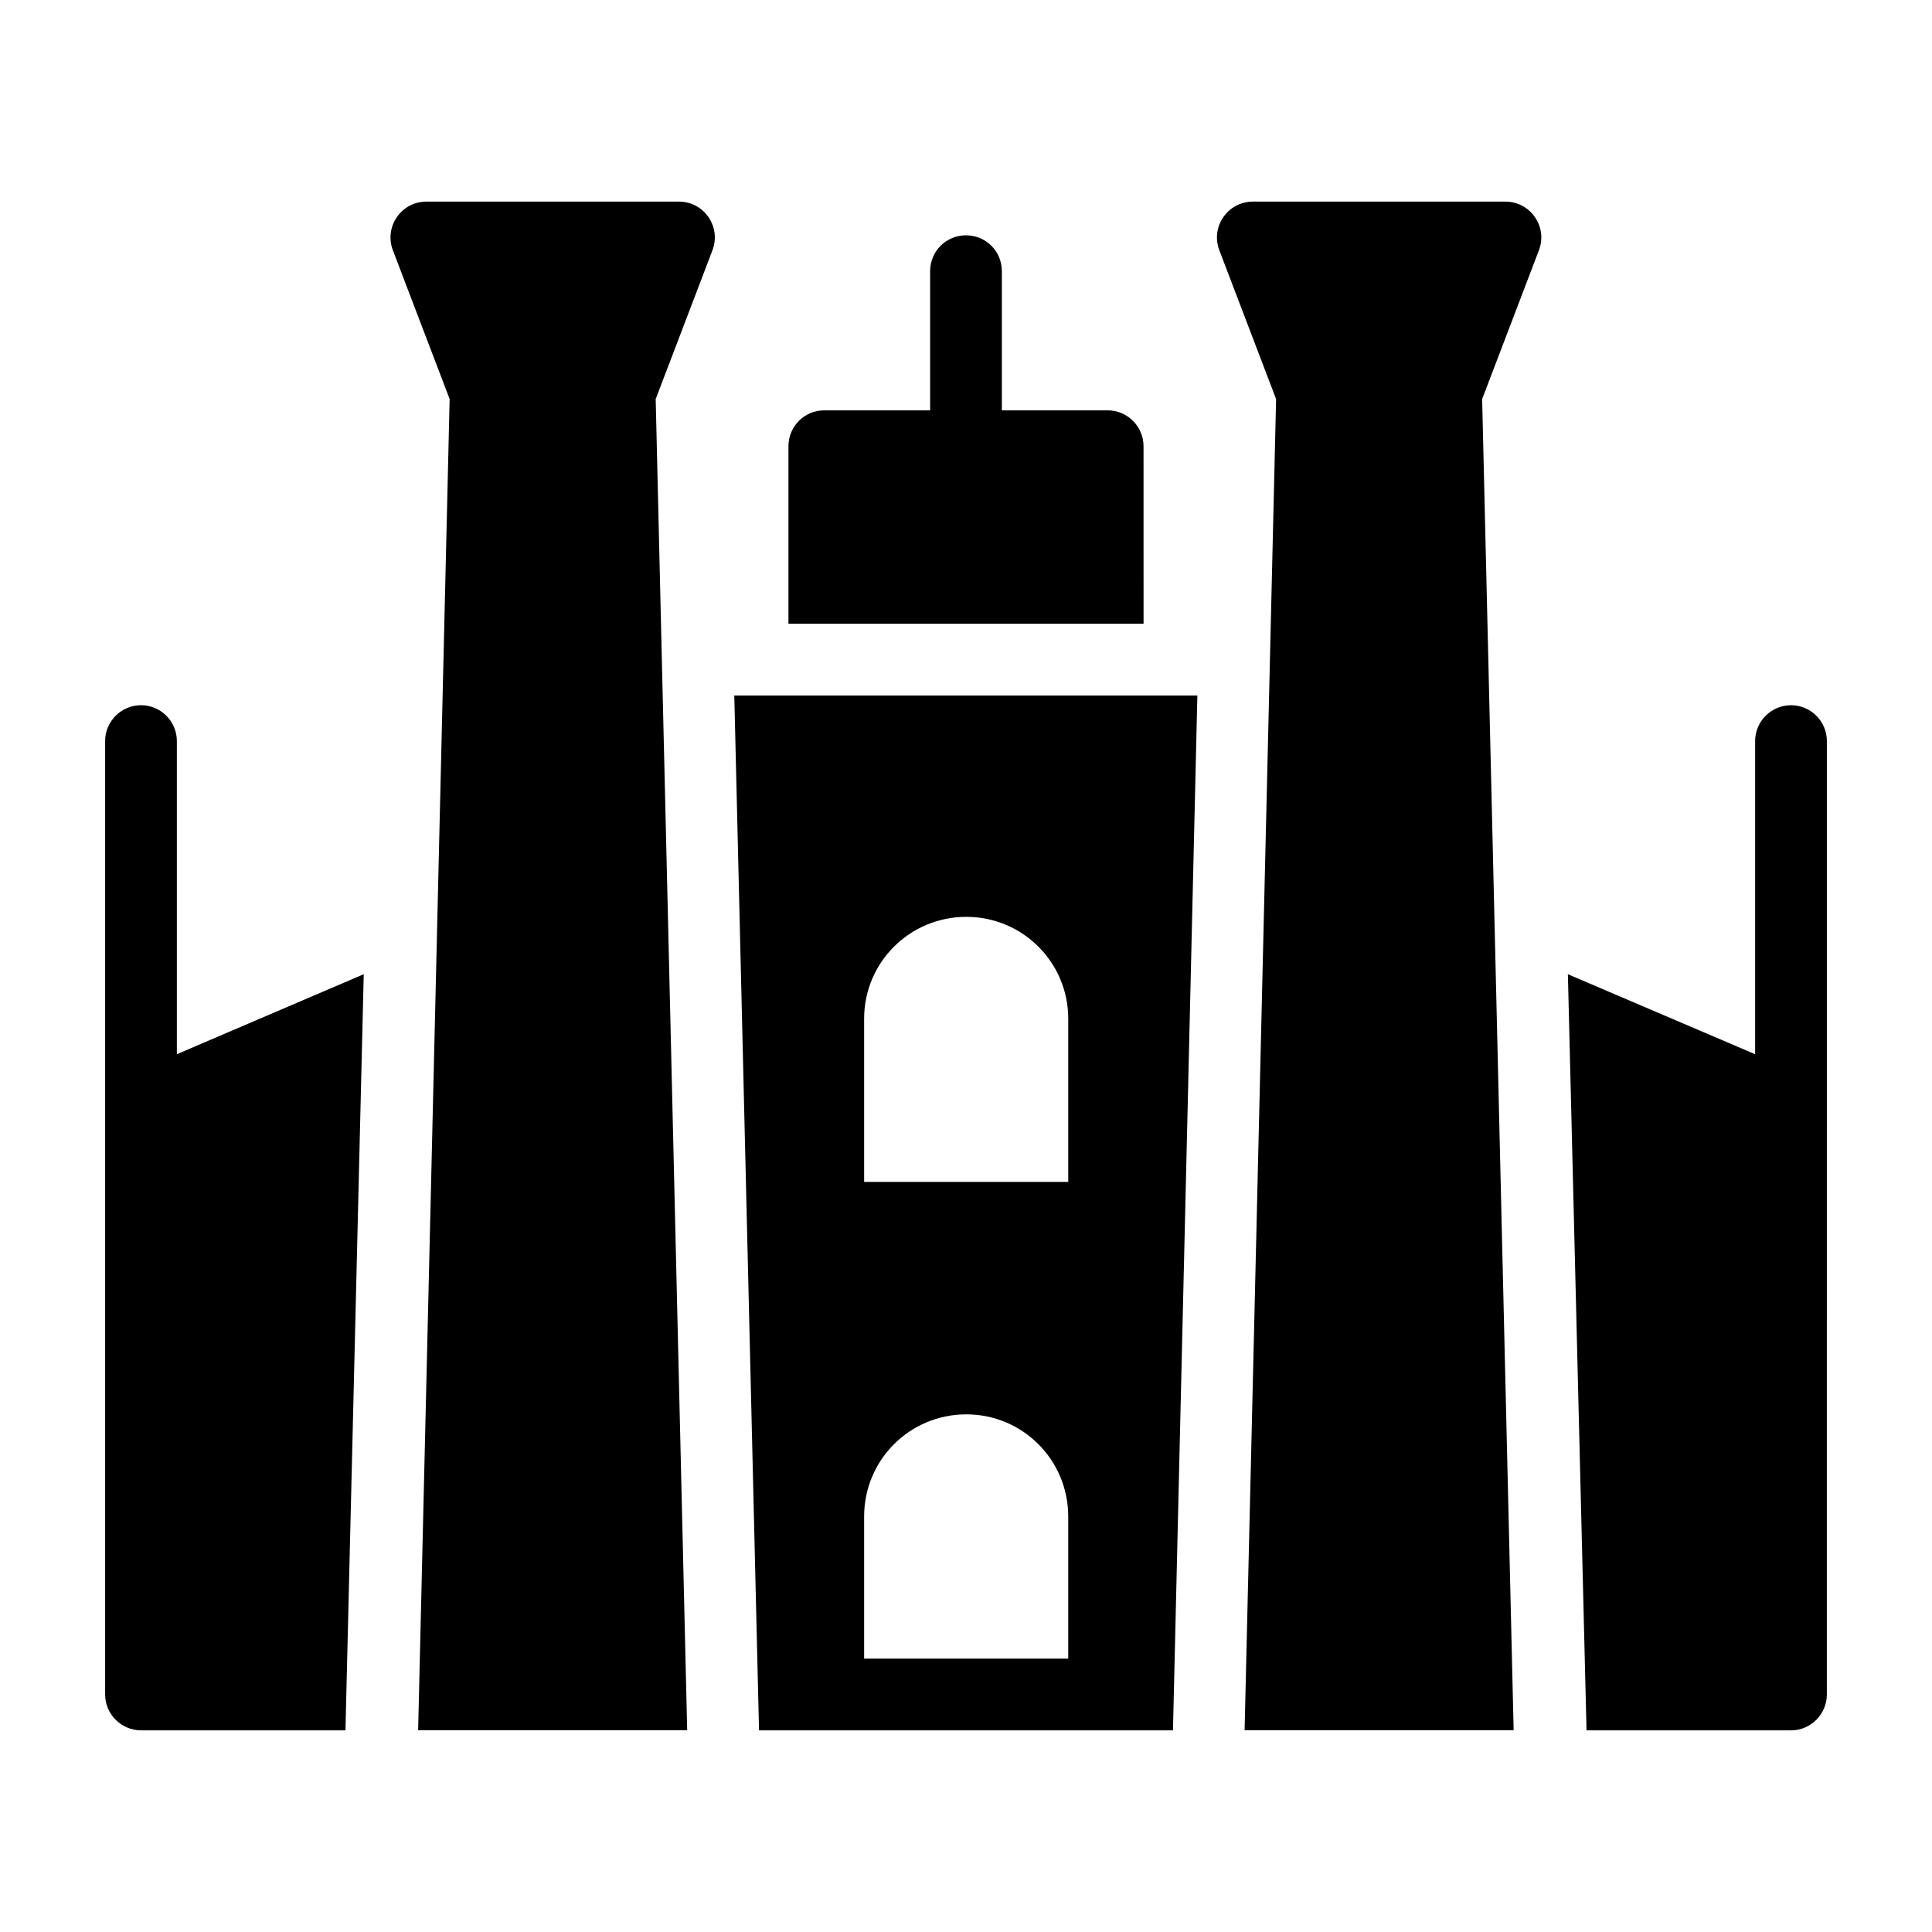
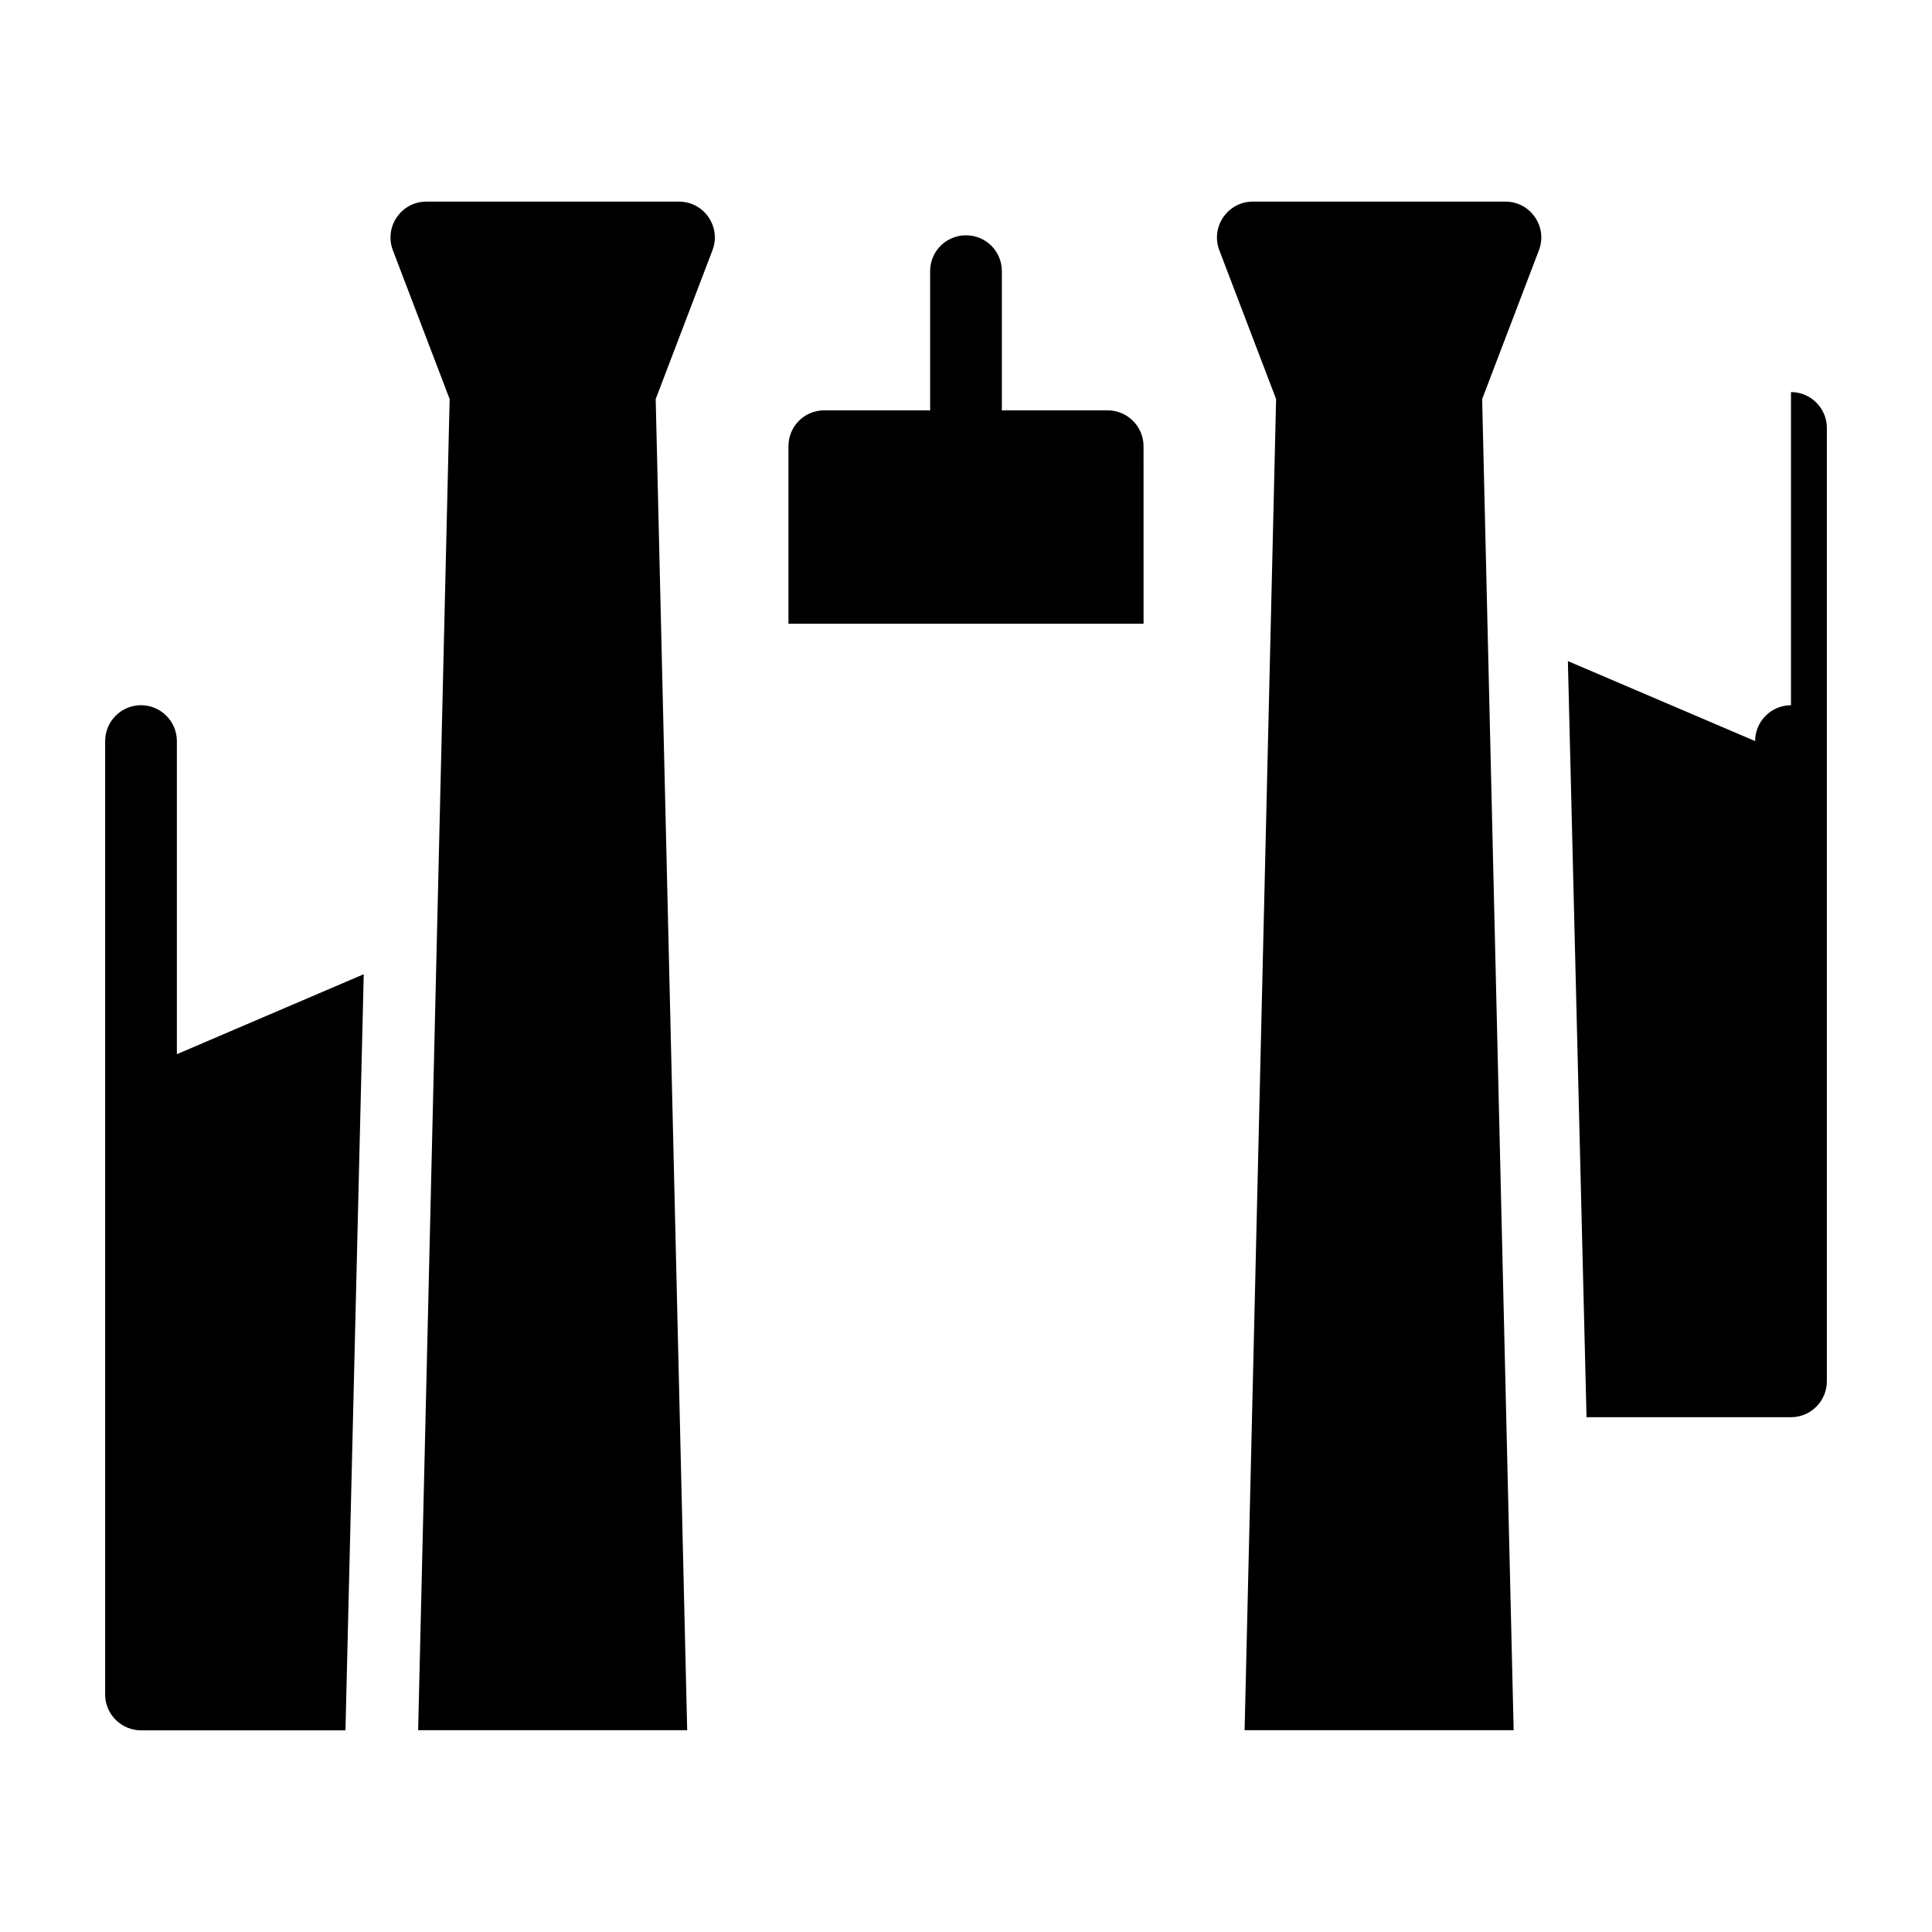
<svg xmlns="http://www.w3.org/2000/svg" fill="#000000" width="800px" height="800px" version="1.1" viewBox="144 144 512 512">
  <g>
-     <path d="m345.15 602.56h109.7l6.465-274.24h-122.72zm27.852-188.59c0-14.926 12.074-26.996 27.094-26.996 14.867 0 26.996 12.016 26.996 26.996v43.25h-54.09zm0 131.94c0-15.02 12.07-27.09 27.094-27.09 14.926 0 26.996 12.07 26.996 27.09v37.645h-54.09z" />
    <path d="m447.05 262.25c0-5.227-4.277-9.504-9.504-9.504h-28.043v-36.883c0-5.324-4.277-9.504-9.504-9.504s-9.504 4.184-9.504 9.504v36.883h-28.043c-5.324 0-9.504 4.277-9.504 9.504v47.055h94.109z" />
    <path d="m323.93 197.43h-66.93c-6.66 0-11.254 6.672-8.883 12.895l15.043 39.43-8.348 352.77h71.301l-8.348-352.77 15.043-39.43c2.375-6.223-2.219-12.895-8.879-12.895z" />
    <path d="m542.95 197.43h-66.93c-6.66 0-11.254 6.672-8.883 12.895l15.043 39.43-8.348 352.77h71.301l-8.348-352.77 15.043-39.43c2.379-6.223-2.219-12.895-8.879-12.895z" />
-     <path d="m618.63 330.89c-5.227 0-9.504 4.277-9.504 9.504v82.984l-49.621-21.199 4.941 200.38 54.184 0.004c5.227 0 9.504-4.277 9.504-9.504l0.004-252.67c0-5.227-4.281-9.504-9.508-9.504z" />
+     <path d="m618.63 330.89c-5.227 0-9.504 4.277-9.504 9.504l-49.621-21.199 4.941 200.38 54.184 0.004c5.227 0 9.504-4.277 9.504-9.504l0.004-252.67c0-5.227-4.281-9.504-9.508-9.504z" />
    <path d="m190.87 340.39c0-5.227-4.277-9.504-9.504-9.504-5.227 0-9.504 4.277-9.504 9.504v252.66c0 5.227 4.277 9.504 9.504 9.504h54.184l4.844-200.38-49.523 21.199z" />
  </g>
</svg>